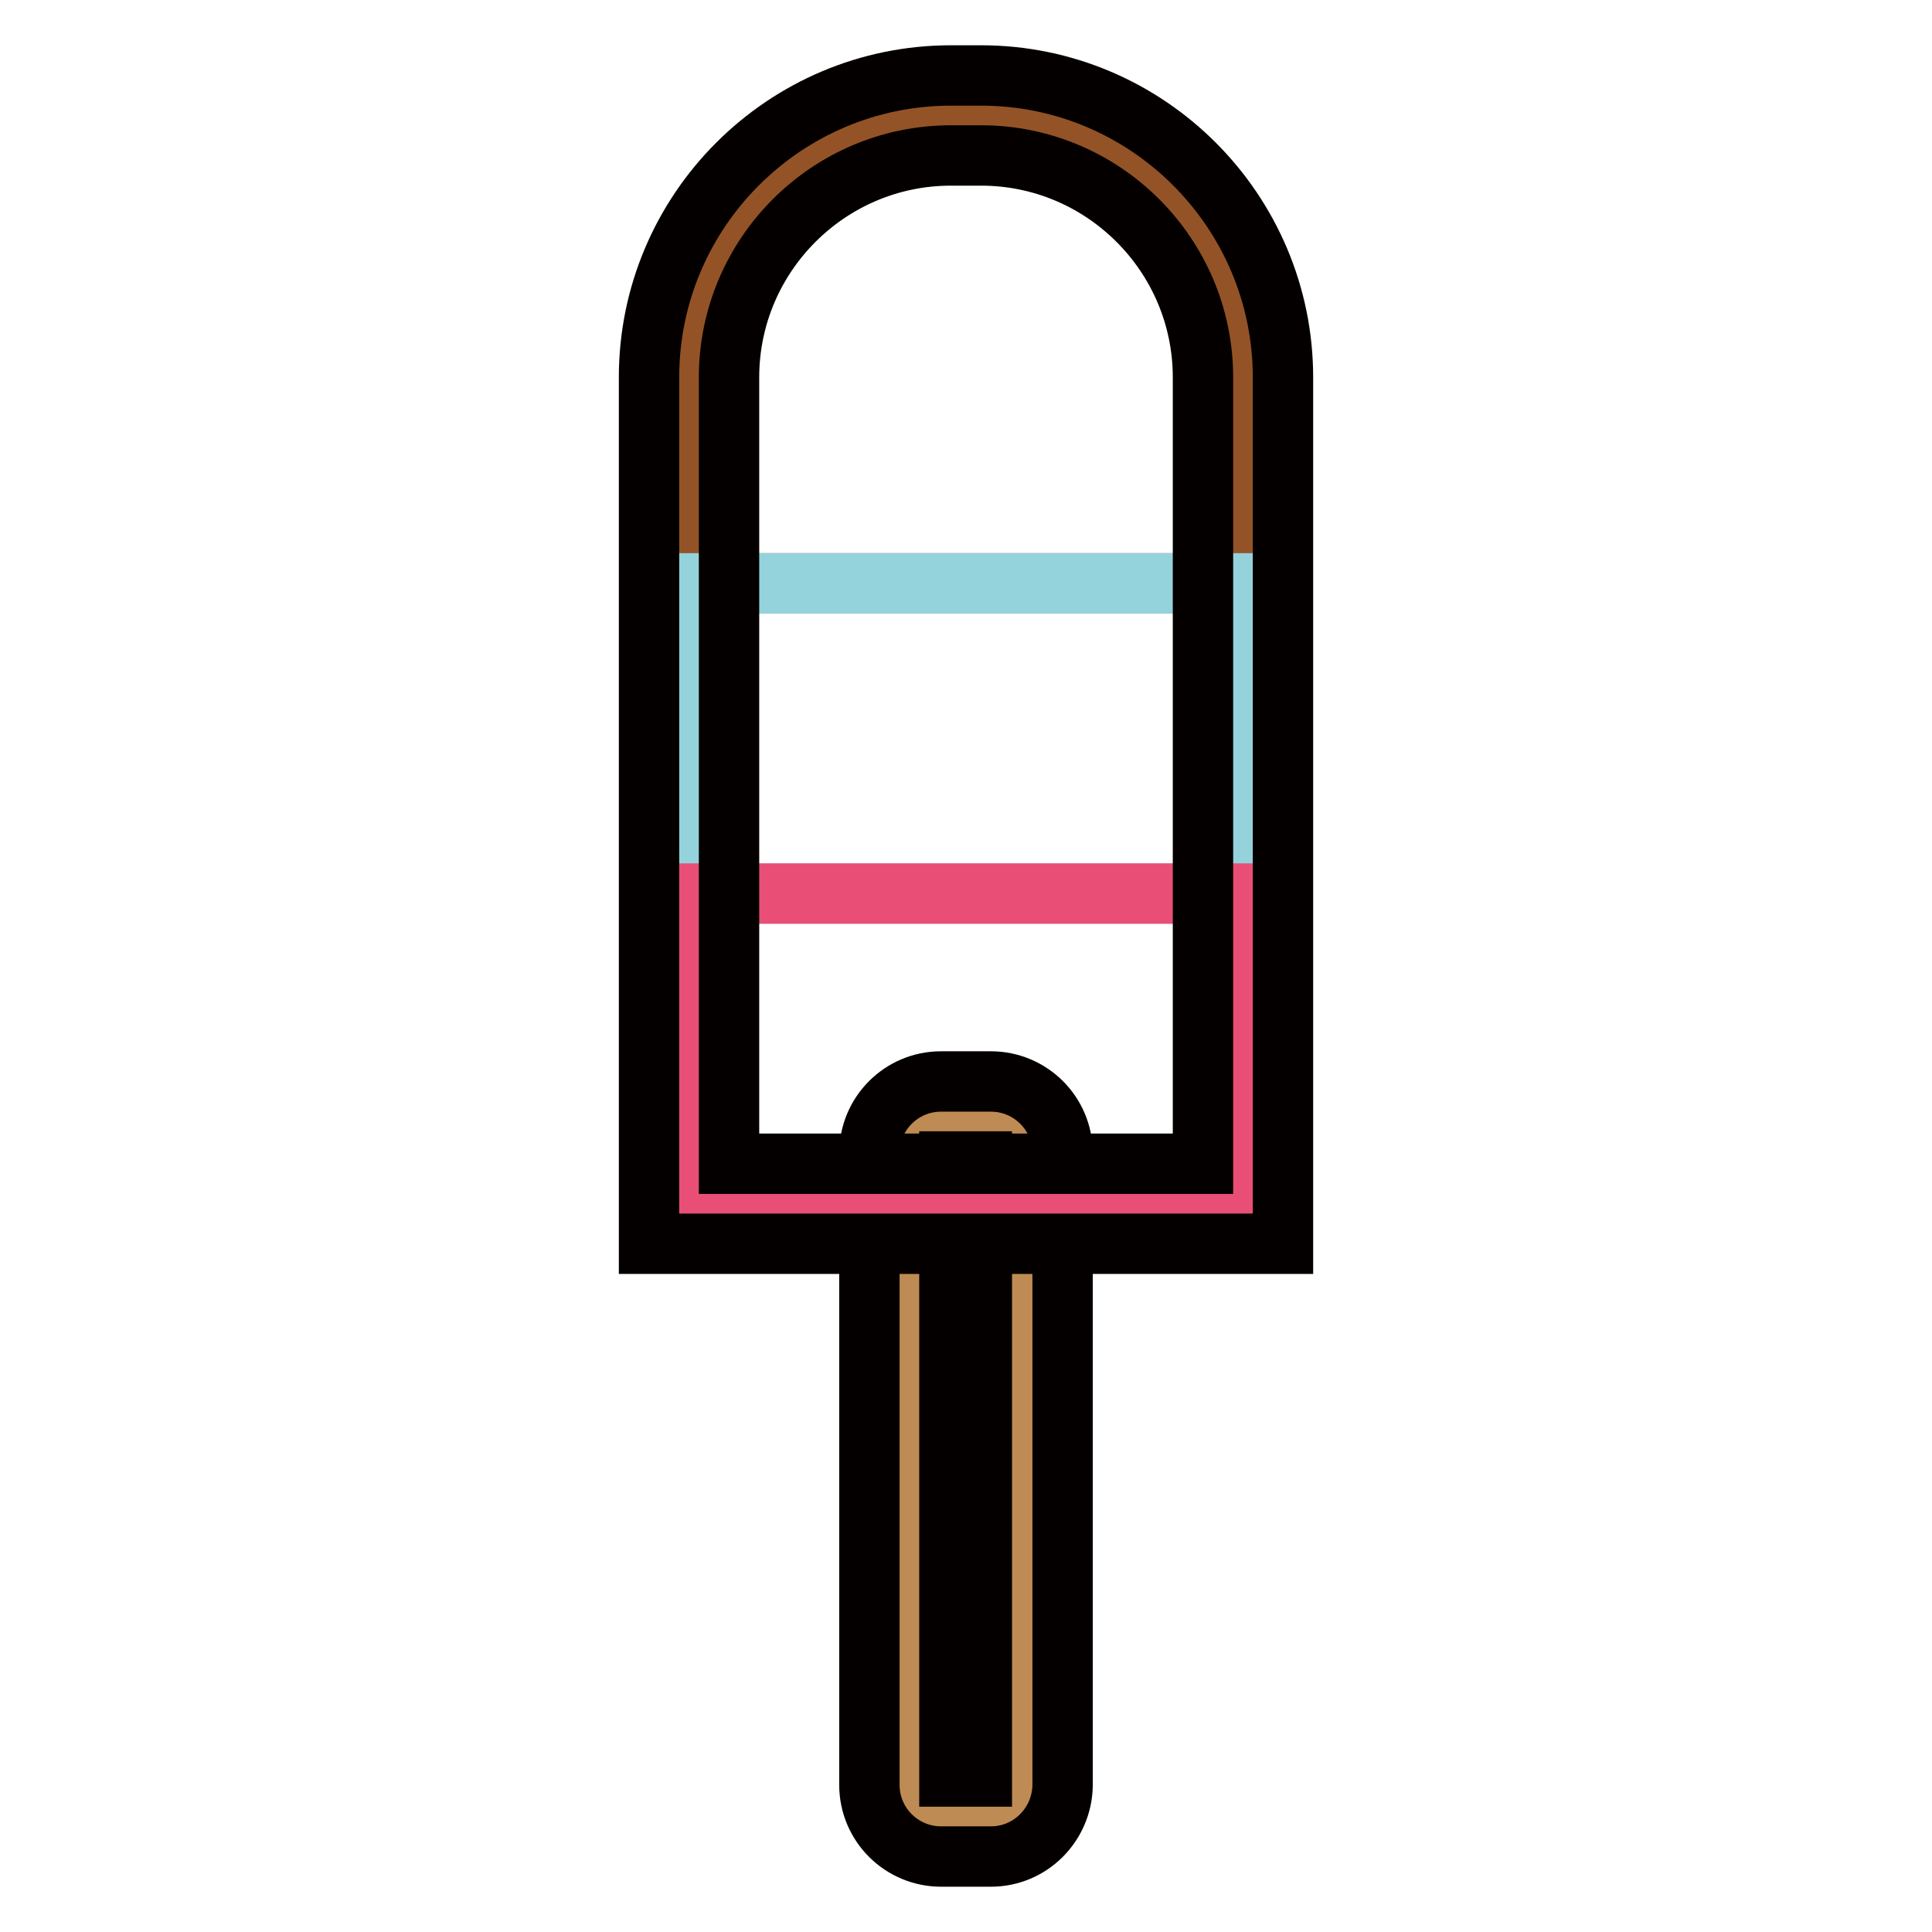
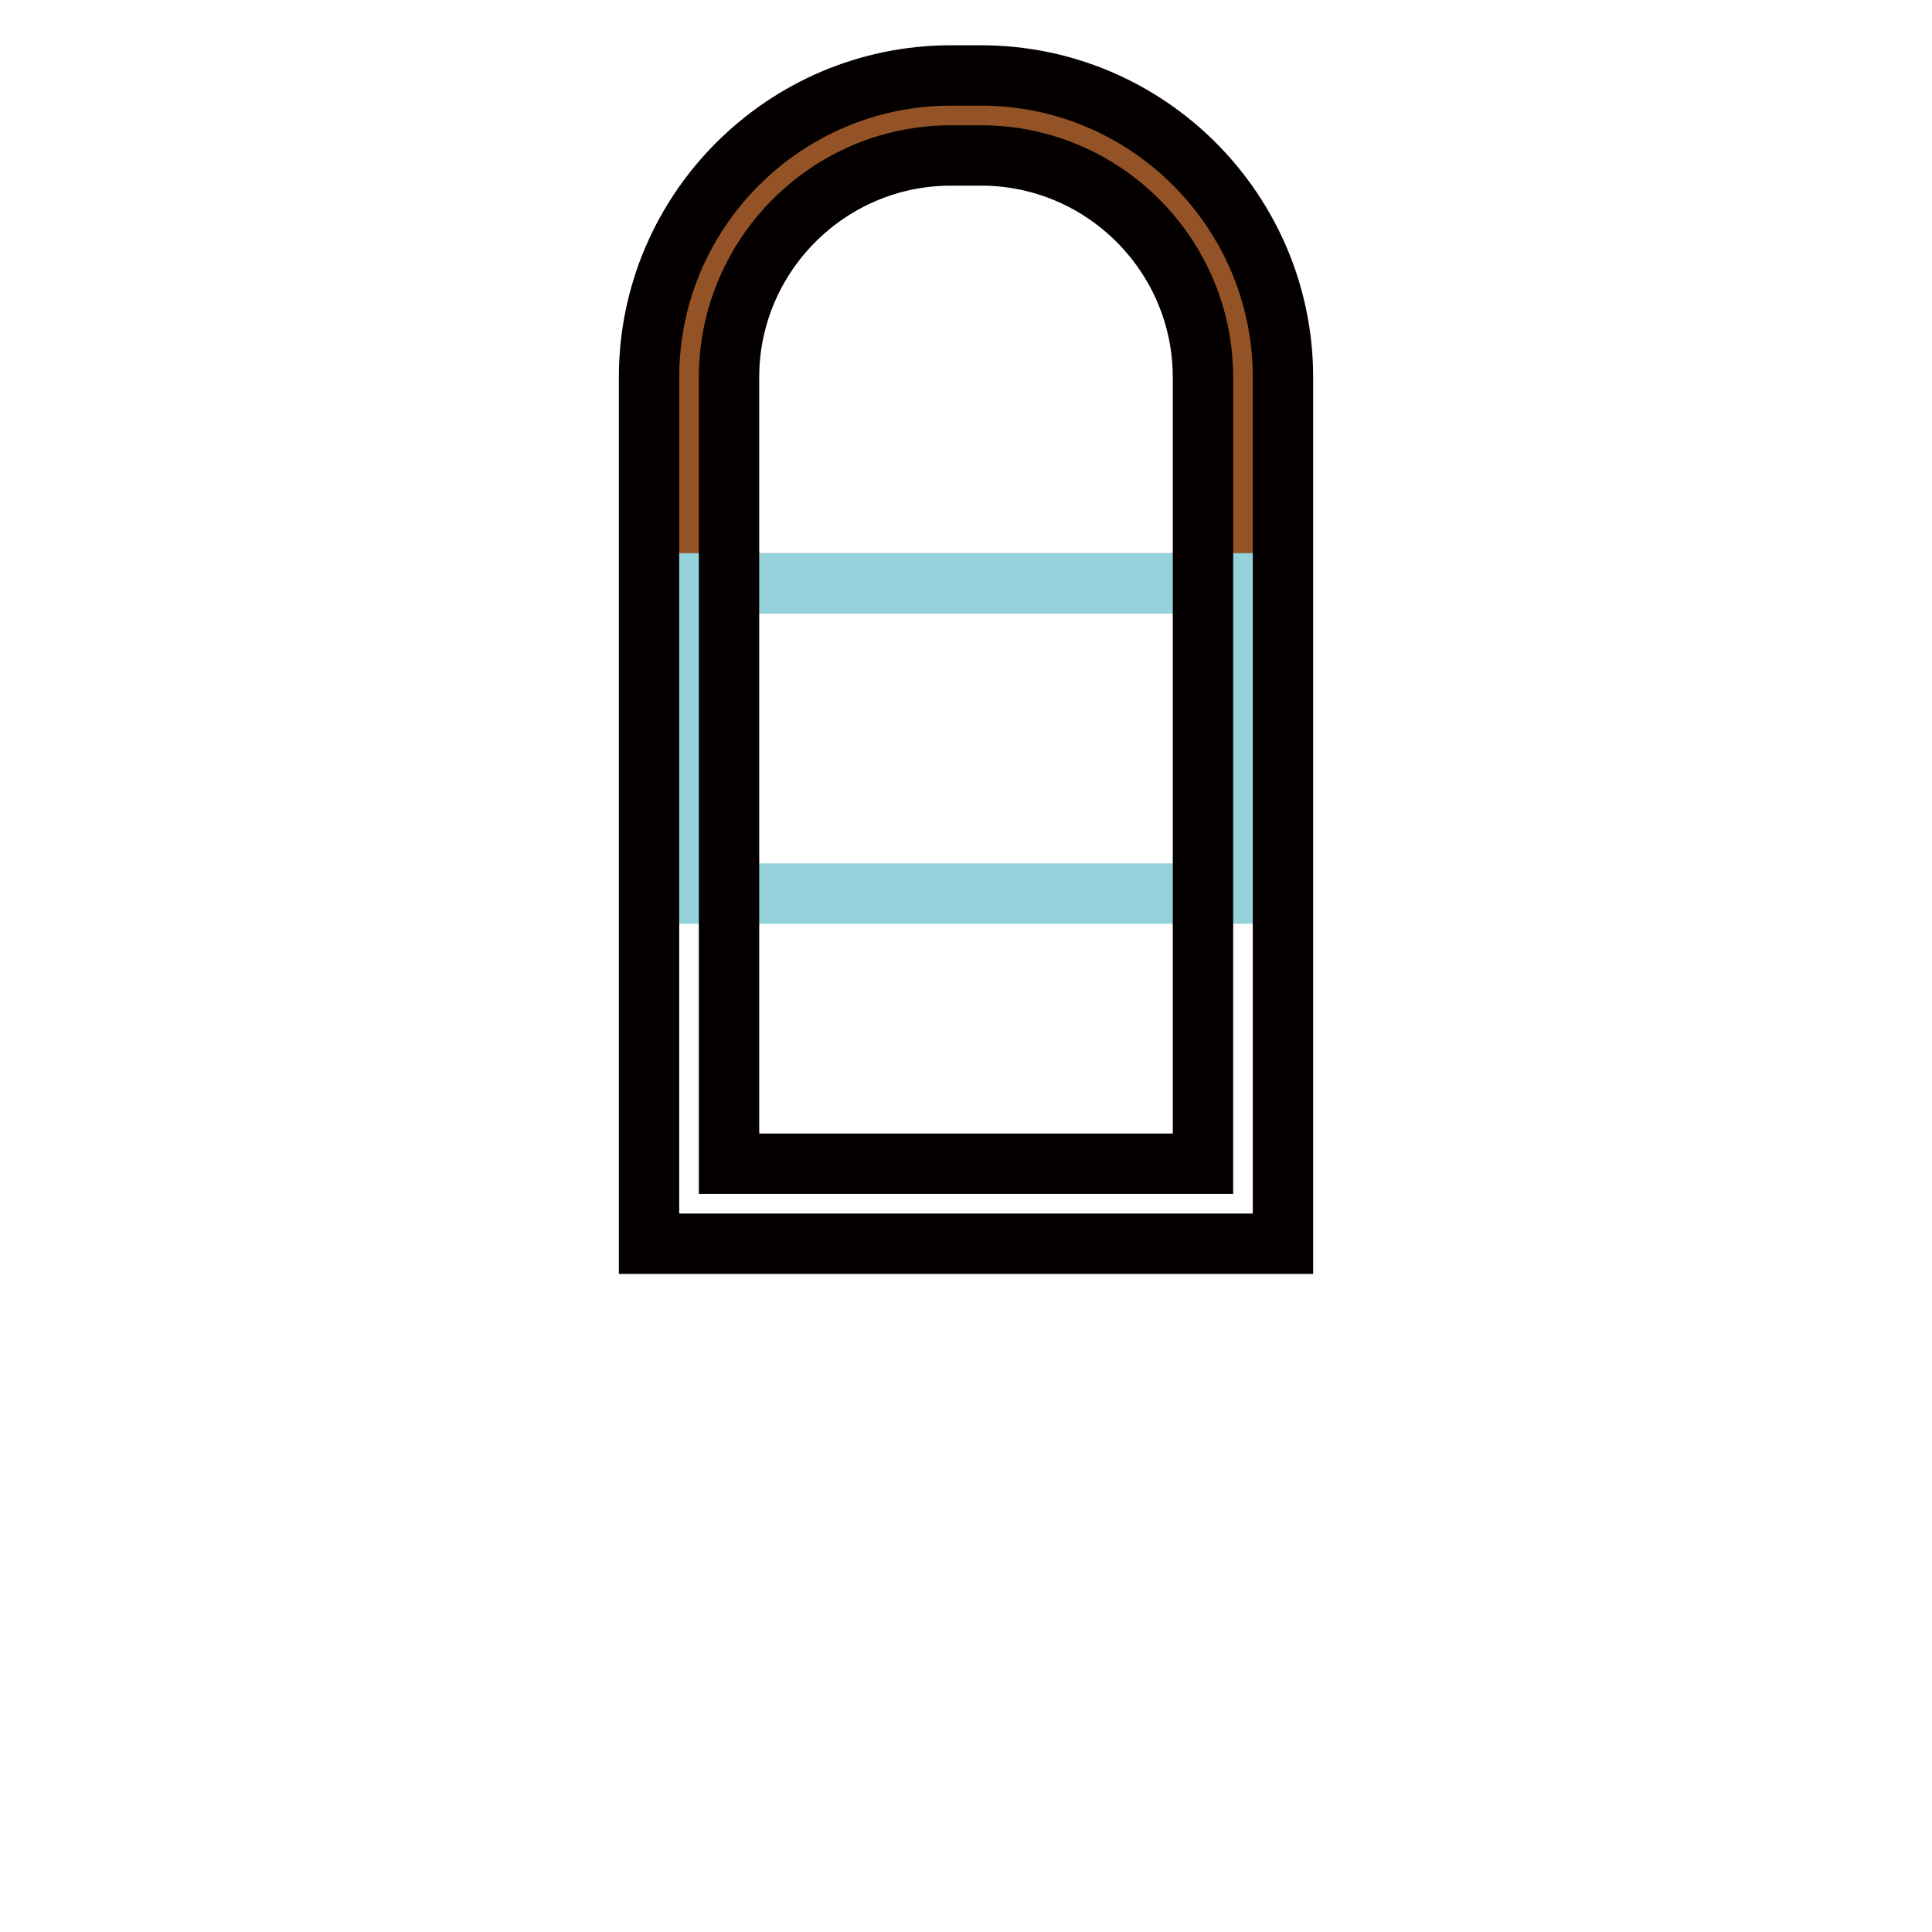
<svg xmlns="http://www.w3.org/2000/svg" version="1.1" x="0px" y="0px" viewBox="0 0 256 256" enable-background="new 0 0 256 256" xml:space="preserve">
  <g>
-     <path stroke-width="8" fill-opacity="0" stroke="#bf8b54" d="M131.3,240.7h-6.6c-2.3,0-4.2-1.9-4.2-4.2v-83.7c0-2.3,1.9-4.2,4.2-4.2h6.6c2.3,0,4.2,1.9,4.2,4.2v83.8 C135.5,238.8,133.6,240.7,131.3,240.7z" />
-     <path stroke-width="8" fill-opacity="0" stroke="#040000" d="M131.3,246h-6.6c-5.2,0-9.5-4.2-9.5-9.5v-83.7c0-5.2,4.2-9.5,9.5-9.5h6.6c5.2,0,9.5,4.2,9.5,9.5v83.8 C140.7,241.8,136.5,246,131.3,246z M125.8,235.4h4.3v-81.5h-4.3V235.4z" />
    <path stroke-width="8" fill-opacity="0" stroke="#945326" d="M164.7,77.3H91.3V50c0-19.1,15.6-34.7,34.7-34.7h4c19.1,0,34.7,15.6,34.7,34.7L164.7,77.3L164.7,77.3z" />
    <path stroke-width="8" fill-opacity="0" stroke="#94d3dc" d="M91.3,77.3h73.4v41.1H91.3V77.3z" />
-     <path stroke-width="8" fill-opacity="0" stroke="#e94f76" d="M91.3,118.4h73.4v41.1H91.3V118.4z" />
    <path stroke-width="8" fill-opacity="0" stroke="#040000" d="M170,164.8H86V50c0-22.1,18-40,40-40h4c22.1,0,40,18,40,40L170,164.8L170,164.8z M96.6,154.2h62.8V50 c0-16.2-13.2-29.4-29.4-29.4h-4c-16.2,0-29.4,13.2-29.4,29.4L96.6,154.2L96.6,154.2z" />
  </g>
</svg>